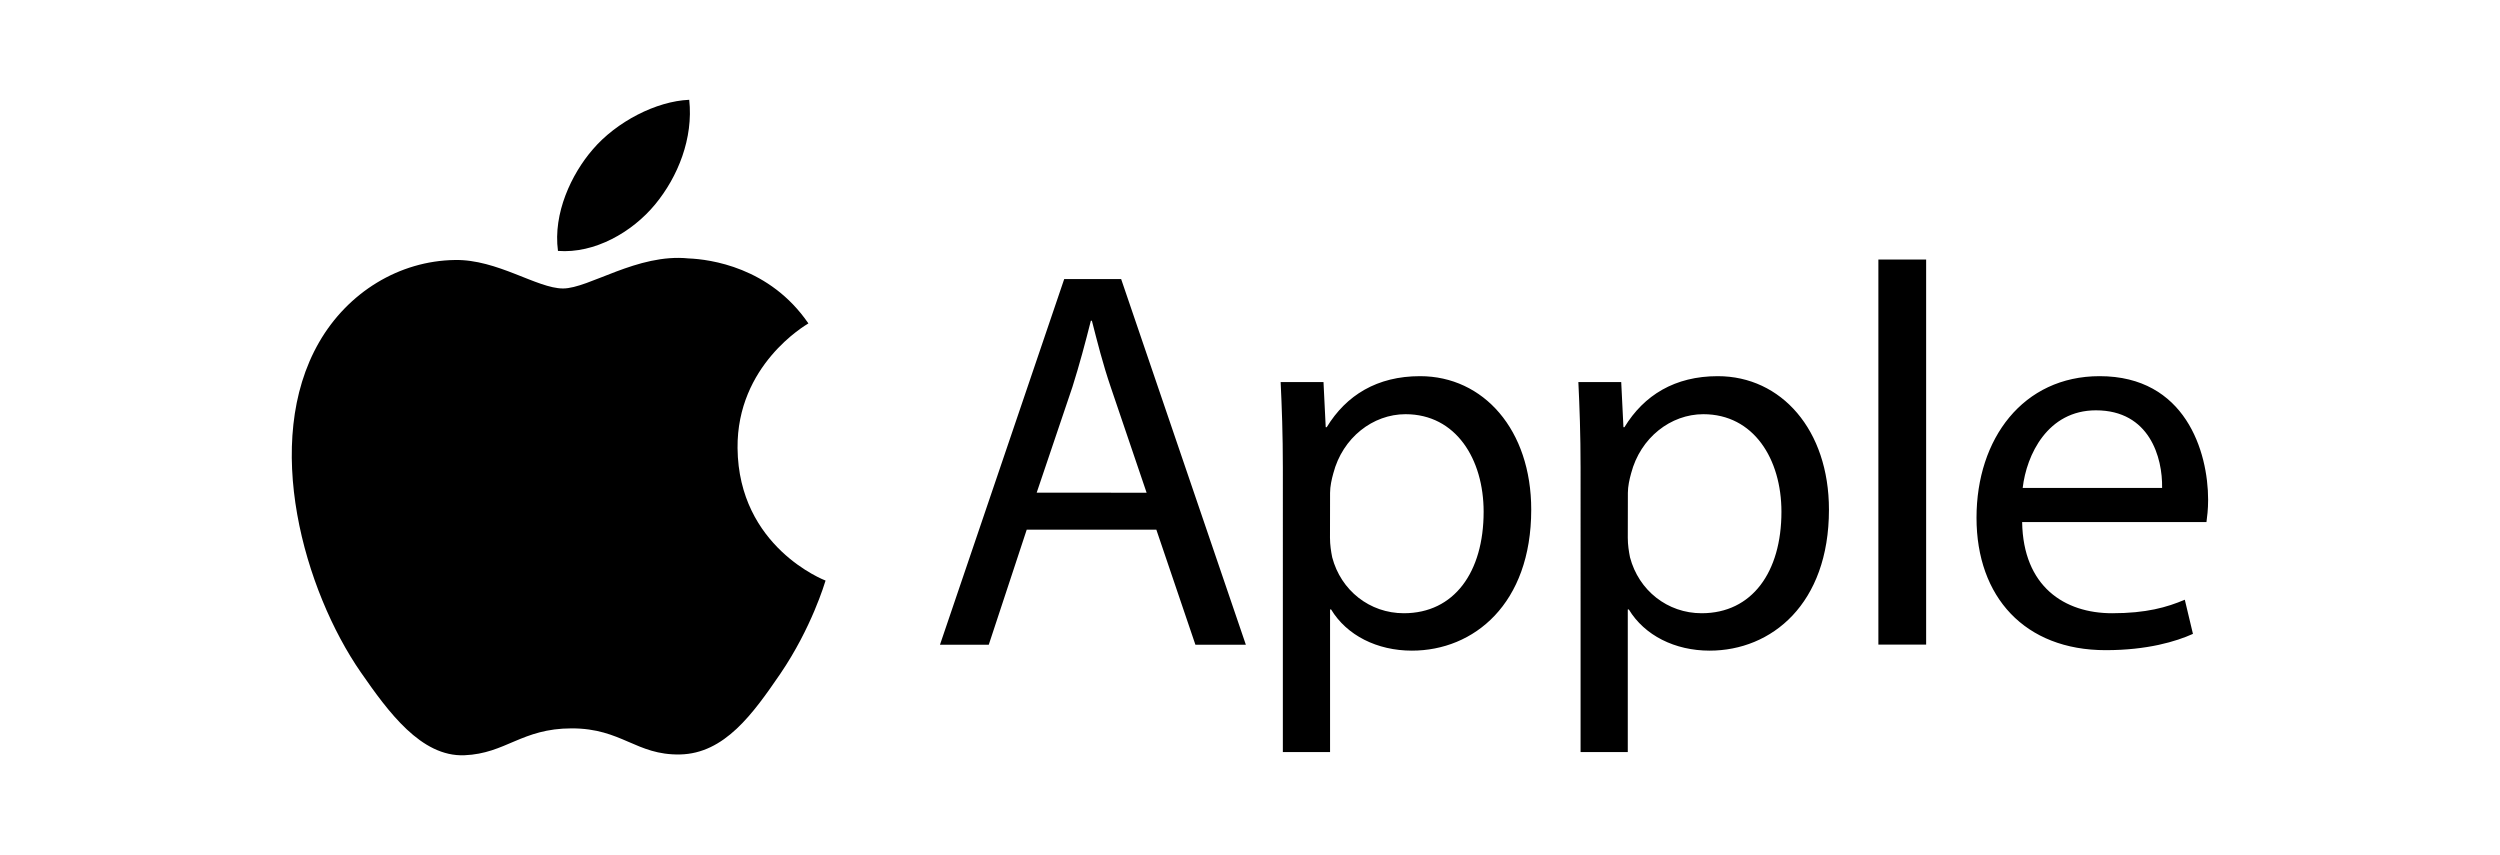
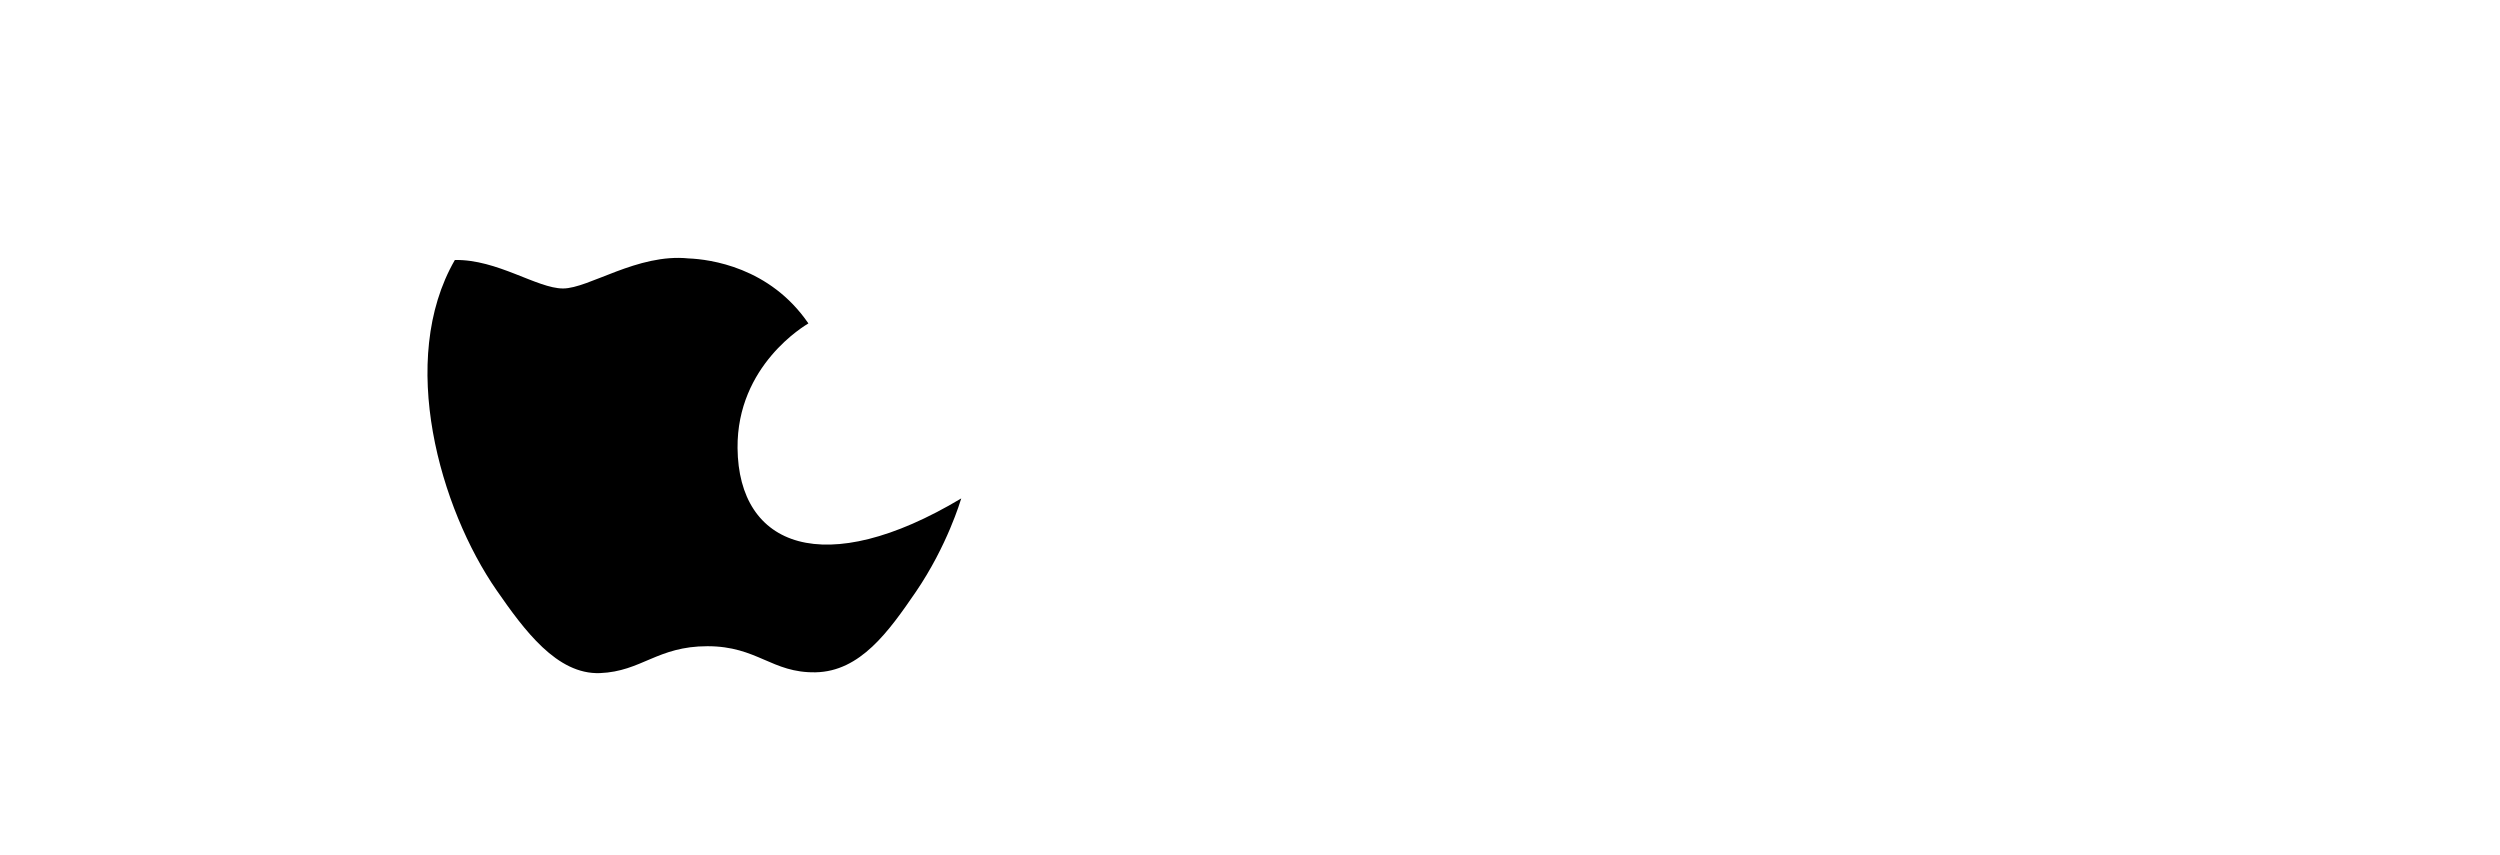
<svg xmlns="http://www.w3.org/2000/svg" id="Layer_1" x="0px" y="0px" viewBox="0 0 3161.5 1081.4" style="enable-background:new 0 0 3161.5 1081.4;" xml:space="preserve">
-   <path d="M932.7,566.7c-1-104.9,85.7-155.3,89.6-157.7c-48.8-71.3-124.6-81.1-151.6-82.2c-64.5-6.6-125.9,38-158.7,38 s-83.3-37.1-136.8-36c-70.4,1-135.3,40.9-171.6,103.9c-73,126.6-18.6,314.6,52.7,417.5c34.9,50.3,76.3,107,130.9,104.9 c52.6-2.1,72.4-34,135.8-34s81.3,34,136.8,33c56.5-1.1,92.3-51.4,126.9-101.9c39.8-58.5,56.3-115,57.3-118 C1042.7,733.7,933.9,692,932.7,566.7" />
-   <path d="M828.4,258.6c29-35.1,48.5-83.8,43.2-132.4c-41.7,1.7-92.2,27.8-122.1,62.9c-26.8,31-50.3,80.6-43.9,128.2 C751.9,320.9,799.5,293.6,828.4,258.6 M1298.4,669.8l-48,145.5h-61.7l157.1-462.4h72l157.7,462.4h-63.8l-49.4-145.5H1298.4z M1450,623.1L1404.8,490c-10.3-30.2-17.1-57.6-24-84.4h-1.3c-6.9,27.4-14.4,55.5-23.3,83.7L1311,623L1450,623.1z M1622.3,591.6 c0-42.5-1.3-76.9-2.8-108.4h54.2l2.8,57h1.3c24.7-40.5,63.8-64.5,118-64.5c80.3,0,140.6,67.9,140.6,168.8 c0,119.4-72.7,178.3-150.9,178.3c-43.9,0-82.3-19.2-102.2-52.1h-1.3v180.4h-59.7V591.6z M1681.9,680.1c0,9,1.3,17.1,2.8,24.7 c11,41.8,47.3,70.7,90.6,70.7c63.8,0,100.9-52.1,100.9-128.3c0-66.6-35-123.4-98.8-123.4c-41.1,0-79.5,29.5-91.3,74.8 c-2.1,7.5-4.1,16.5-4.1,24.7L1681.9,680.1L1681.9,680.1z M1998.8,591.6c0-42.5-1.3-76.9-2.8-108.4h54.2l2.8,57h1.3 c24.7-40.5,63.8-64.5,118-64.5c80.3,0,140.6,67.9,140.6,168.8c0,119.4-72.7,178.3-150.9,178.3c-43.9,0-82.3-19.2-102.2-52.1h-1.3 v180.4h-59.7V591.6z M2058.5,680.1c0,9,1.3,17.1,2.8,24.7c11,41.8,47.3,70.7,90.6,70.7c63.8,0,100.9-52.1,100.9-128.3 c0-66.6-35-123.4-98.8-123.4c-41.1,0-79.5,29.5-91.3,74.8c-2.1,7.5-4.1,16.5-4.1,24.7L2058.5,680.1L2058.5,680.1z M2375.4,328.2 h60.4v487h-60.4V328.2z M2557.2,660.2c1.3,81.6,53.5,115.3,113.8,115.3c43.2,0,69.3-7.5,91.9-17.1l10.3,43.2 c-21.2,9.6-57.6,20.6-110.4,20.6c-102.2,0-163.3-67.2-163.3-167.4s59-179.1,155.7-179.1c108.4,0,137.2,95.3,137.2,156.4 c0,12.4-1.3,21.9-2.1,28.1L2557.2,660.2L2557.2,660.2z M2734.2,617c0.7-38.4-15.8-98.1-83.7-98.1c-61.1,0-87.8,56.3-92.6,98.1 H2734.2z" />
+   <path d="M932.7,566.7c-1-104.9,85.7-155.3,89.6-157.7c-48.8-71.3-124.6-81.1-151.6-82.2c-64.5-6.6-125.9,38-158.7,38 s-83.3-37.1-136.8-36c-73,126.6-18.6,314.6,52.7,417.5c34.9,50.3,76.3,107,130.9,104.9 c52.6-2.1,72.4-34,135.8-34s81.3,34,136.8,33c56.5-1.1,92.3-51.4,126.9-101.9c39.8-58.5,56.3-115,57.3-118 C1042.7,733.7,933.9,692,932.7,566.7" />
</svg>